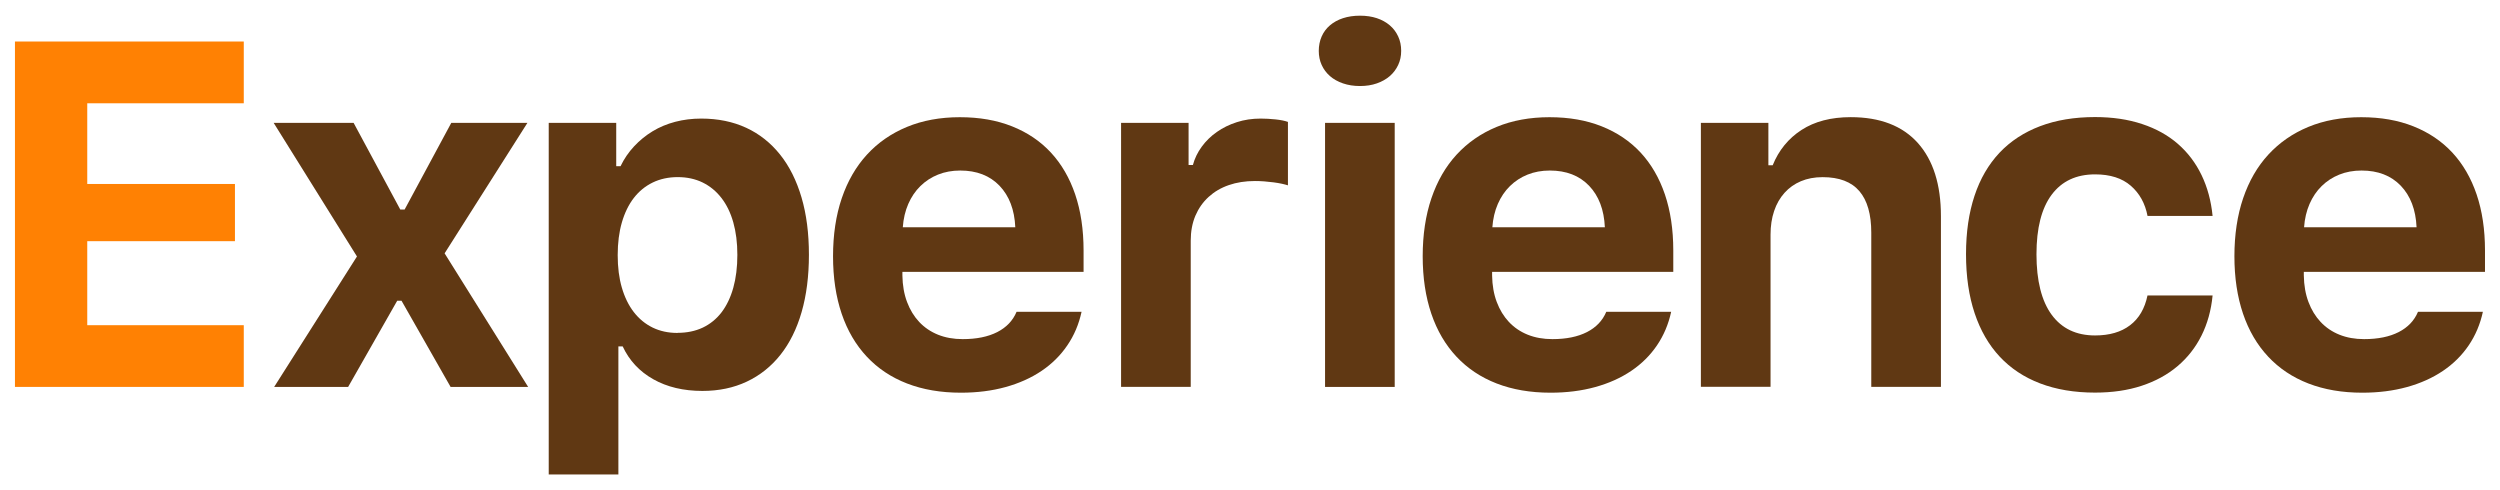
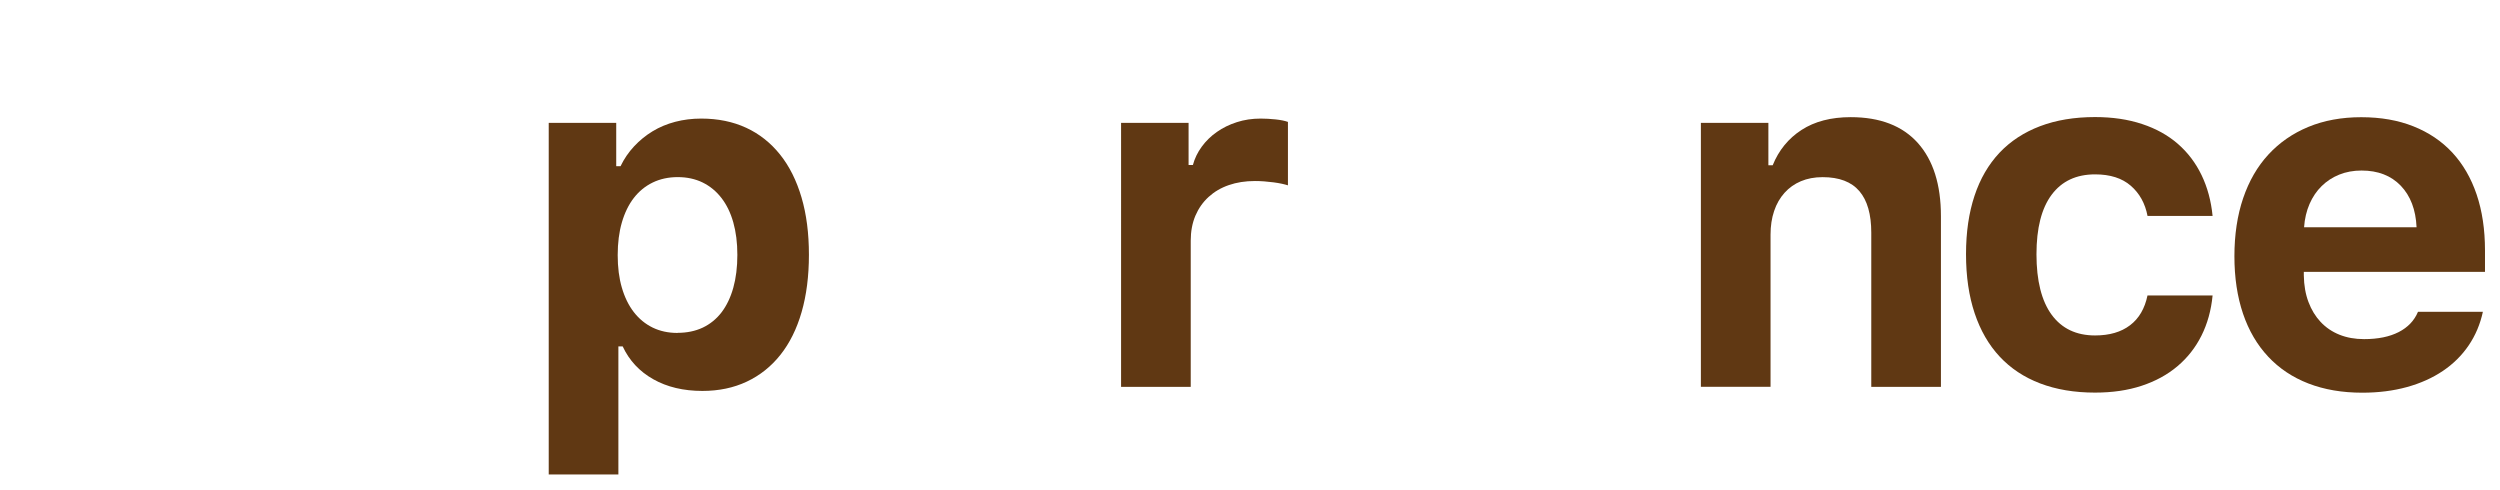
<svg xmlns="http://www.w3.org/2000/svg" id="_レイヤー_2" data-name="レイヤー_2" viewBox="0 0 510 100">
  <defs>
    <style>
      .cls-1 {
        fill: none;
      }

      .cls-2 {
        fill: #603813;
      }

      .cls-3 {
        fill: #ff8103;
      }

      .cls-4 {
        clip-path: url(#clippath);
      }
    </style>
    <clipPath id="clippath">
      <rect class="cls-1" width="510" height="100" />
    </clipPath>
  </defs>
  <g id="_書き出しOL" data-name="書き出しOL">
    <g class="cls-4">
      <g>
-         <path class="cls-3" d="M49.73,78.93H3.05V8.47h46.68v12.6h-31.93v16.46h30.13v11.67h-30.13v17.14h31.93v12.6Z" />
-         <path class="cls-2" d="M81.03,61.35l-10.01,17.58h-15.09l16.89-26.61-16.99-27.25h16.31l9.52,17.68h.88l9.52-17.68h15.53l-16.89,26.61,17.04,27.25h-15.82l-10.01-17.58h-.88Z" />
        <path class="cls-2" d="M143.05,24.19c3.42,0,6.48.63,9.18,1.88,2.7,1.25,5,3.08,6.91,5.47s3.36,5.31,4.37,8.74c1.01,3.43,1.51,7.33,1.51,11.69s-.5,8.26-1.49,11.69c-.99,3.43-2.43,6.34-4.32,8.72-1.89,2.38-4.17,4.2-6.86,5.47s-5.71,1.9-9.06,1.9c-3.87,0-7.22-.8-10.03-2.39-2.82-1.59-4.89-3.82-6.23-6.69h-.88v26.12h-14.21V25.07h13.77v8.84h.88c.72-1.5,1.64-2.85,2.76-4.05,1.12-1.2,2.38-2.23,3.78-3.08,1.4-.85,2.94-1.49,4.61-1.93,1.68-.44,3.44-.66,5.3-.66ZM138.22,67.9c1.92,0,3.64-.36,5.15-1.07,1.51-.72,2.79-1.76,3.83-3.12,1.04-1.37,1.84-3.04,2.39-5,.55-1.97.83-4.21.83-6.71s-.28-4.69-.83-6.64c-.55-1.95-1.36-3.61-2.42-4.98-1.06-1.37-2.34-2.42-3.83-3.15-1.5-.73-3.19-1.1-5.08-1.1s-3.59.37-5.1,1.1-2.8,1.78-3.86,3.15c-1.06,1.37-1.87,3.04-2.44,5-.57,1.97-.85,4.19-.85,6.67s.28,4.69.85,6.64c.57,1.95,1.38,3.61,2.44,4.98,1.06,1.37,2.34,2.42,3.83,3.15,1.5.73,3.19,1.1,5.08,1.1Z" />
-         <path class="cls-2" d="M220.64,63.6c-.55,2.54-1.52,4.83-2.91,6.86-1.38,2.03-3.13,3.77-5.25,5.2-2.12,1.43-4.57,2.53-7.35,3.3s-5.82,1.15-9.11,1.15c-4.1,0-7.76-.63-10.99-1.88s-5.96-3.08-8.2-5.47-3.96-5.31-5.13-8.76c-1.17-3.45-1.76-7.36-1.76-11.72s.59-8.34,1.78-11.84c1.19-3.5,2.91-6.47,5.15-8.91s4.96-4.32,8.15-5.64c3.19-1.32,6.79-1.98,10.79-1.98s7.52.62,10.64,1.86c3.12,1.24,5.77,3.02,7.93,5.35,2.16,2.33,3.82,5.18,4.96,8.54,1.14,3.37,1.71,7.19,1.71,11.45v4.35h-36.96v.73c.03,2.02.35,3.83.95,5.42.6,1.6,1.43,2.95,2.49,4.08,1.06,1.12,2.34,1.99,3.83,2.59,1.5.6,3.17.9,5.03.9,2.83,0,5.18-.48,7.06-1.44,1.87-.96,3.18-2.34,3.93-4.13h13.23ZM195.89,34.79c-1.66,0-3.17.28-4.54.83-1.37.55-2.56,1.33-3.59,2.34-1.03,1.01-1.85,2.22-2.47,3.64-.62,1.42-.99,3-1.12,4.76h22.95c-.16-3.58-1.24-6.4-3.22-8.47-1.99-2.07-4.66-3.1-8.01-3.1Z" />
        <path class="cls-2" d="M228.7,25.07h13.77v8.59h.88c.36-1.33.96-2.58,1.81-3.74.85-1.16,1.87-2.16,3.08-3,1.2-.85,2.56-1.51,4.08-2s3.13-.73,4.86-.73c.98,0,1.99.06,3.05.17,1.06.11,1.9.29,2.51.51v12.94c-.29-.1-.7-.2-1.22-.32-.52-.11-1.09-.21-1.71-.29-.62-.08-1.26-.15-1.93-.2-.67-.05-1.29-.07-1.88-.07-1.95,0-3.73.28-5.32.83-1.6.55-2.97,1.36-4.13,2.42-1.16,1.06-2.05,2.34-2.69,3.83-.63,1.5-.95,3.19-.95,5.08v29.83h-14.21V25.07Z" />
-         <path class="cls-2" d="M277.44,17.55c-1.27,0-2.42-.18-3.47-.54-1.04-.36-1.93-.85-2.66-1.49s-1.29-1.39-1.69-2.27-.59-1.84-.59-2.88.2-2.05.59-2.93.95-1.64,1.69-2.27,1.62-1.12,2.66-1.46c1.04-.34,2.2-.51,3.47-.51s2.42.17,3.44.51,1.9.83,2.64,1.46,1.3,1.39,1.71,2.27c.41.88.61,1.86.61,2.93s-.2,2-.61,2.88c-.41.88-.98,1.64-1.71,2.27s-1.61,1.13-2.64,1.49c-1.03.36-2.17.54-3.44.54ZM270.31,25.07h14.21v53.86h-14.21V25.07Z" />
-         <path class="cls-2" d="M340.92,63.6c-.55,2.54-1.52,4.83-2.9,6.86-1.38,2.03-3.13,3.77-5.25,5.2-2.12,1.43-4.56,2.53-7.35,3.3s-5.82,1.15-9.11,1.15c-4.1,0-7.76-.63-10.99-1.88s-5.96-3.08-8.2-5.47-3.96-5.31-5.13-8.76c-1.17-3.45-1.76-7.36-1.76-11.72s.59-8.34,1.78-11.84c1.19-3.5,2.9-6.47,5.15-8.91s4.96-4.32,8.15-5.64c3.19-1.32,6.79-1.98,10.79-1.98s7.52.62,10.64,1.86c3.12,1.24,5.77,3.02,7.94,5.35,2.16,2.33,3.82,5.18,4.96,8.54,1.14,3.37,1.71,7.19,1.71,11.45v4.35h-36.96v.73c.03,2.02.35,3.83.95,5.42.6,1.6,1.43,2.95,2.49,4.08,1.06,1.12,2.33,1.99,3.83,2.59,1.5.6,3.17.9,5.03.9,2.83,0,5.18-.48,7.06-1.44,1.87-.96,3.18-2.34,3.93-4.13h13.23ZM316.16,34.79c-1.66,0-3.17.28-4.54.83-1.37.55-2.56,1.33-3.59,2.34-1.03,1.01-1.85,2.22-2.47,3.64-.62,1.42-.99,3-1.12,4.76h22.95c-.16-3.58-1.24-6.4-3.22-8.47-1.99-2.07-4.65-3.1-8.01-3.1Z" />
        <path class="cls-2" d="M346.98,25.07h13.77v8.64h.88c1.24-3.06,3.2-5.46,5.88-7.2,2.69-1.74,6.03-2.61,10.03-2.61,5.99,0,10.55,1.76,13.7,5.27,3.14,3.52,4.71,8.5,4.71,14.94v34.81h-14.21v-31.45c0-3.74-.8-6.57-2.42-8.47s-4.11-2.86-7.5-2.86c-1.66,0-3.14.28-4.44.83-1.3.55-2.42,1.34-3.34,2.37s-1.64,2.26-2.12,3.71c-.49,1.45-.73,3.05-.73,4.81v31.05h-14.21V25.07Z" />
        <path class="cls-2" d="M438.1,44.07c-.49-2.57-1.63-4.63-3.42-6.18-1.79-1.55-4.21-2.32-7.28-2.32-3.84,0-6.79,1.38-8.86,4.15-2.07,2.77-3.1,6.82-3.1,12.16s1.03,9.51,3.1,12.33c2.07,2.82,5.02,4.22,8.86,4.22,2.93,0,5.31-.69,7.13-2.08,1.82-1.38,3.01-3.41,3.56-6.08h13.28c-.29,3.03-1.05,5.76-2.27,8.2s-2.86,4.52-4.91,6.25c-2.05,1.73-4.48,3.05-7.3,3.98-2.82.93-5.98,1.39-9.5,1.39-4.2,0-7.93-.63-11.21-1.88s-6.02-3.08-8.25-5.47c-2.23-2.39-3.93-5.34-5.1-8.84-1.17-3.5-1.76-7.51-1.76-12.04s.58-8.43,1.73-11.91c1.15-3.48,2.86-6.41,5.1-8.79,2.25-2.38,5.01-4.18,8.28-5.42,3.27-1.24,7.01-1.86,11.21-1.86,3.55,0,6.75.47,9.6,1.42,2.85.94,5.28,2.29,7.3,4.05s3.63,3.88,4.83,6.37,1.95,5.27,2.25,8.33h-13.28Z" />
        <path class="cls-2" d="M506.51,63.6c-.55,2.54-1.52,4.83-2.9,6.86-1.38,2.03-3.13,3.77-5.25,5.2-2.12,1.43-4.56,2.53-7.35,3.3s-5.82,1.15-9.11,1.15c-4.1,0-7.76-.63-10.99-1.88s-5.96-3.08-8.2-5.47-3.96-5.31-5.13-8.76c-1.17-3.45-1.76-7.36-1.76-11.72s.59-8.34,1.78-11.84c1.19-3.5,2.9-6.47,5.15-8.91s4.96-4.32,8.15-5.64,6.79-1.98,10.79-1.98,7.52.62,10.64,1.86c3.12,1.24,5.77,3.02,7.94,5.35,2.16,2.33,3.82,5.18,4.96,8.54s1.71,7.19,1.71,11.45v4.35h-36.96v.73c.03,2.02.35,3.83.95,5.42.6,1.6,1.43,2.95,2.49,4.08,1.06,1.12,2.33,1.99,3.83,2.59,1.5.6,3.17.9,5.03.9,2.83,0,5.18-.48,7.06-1.44,1.87-.96,3.18-2.34,3.93-4.13h13.23ZM481.75,34.79c-1.66,0-3.17.28-4.54.83-1.37.55-2.56,1.33-3.59,2.34-1.03,1.01-1.85,2.22-2.47,3.64s-.99,3-1.12,4.76h22.95c-.16-3.58-1.24-6.4-3.22-8.47-1.99-2.07-4.65-3.1-8.01-3.1Z" />
      </g>
    </g>
  </g>
</svg>